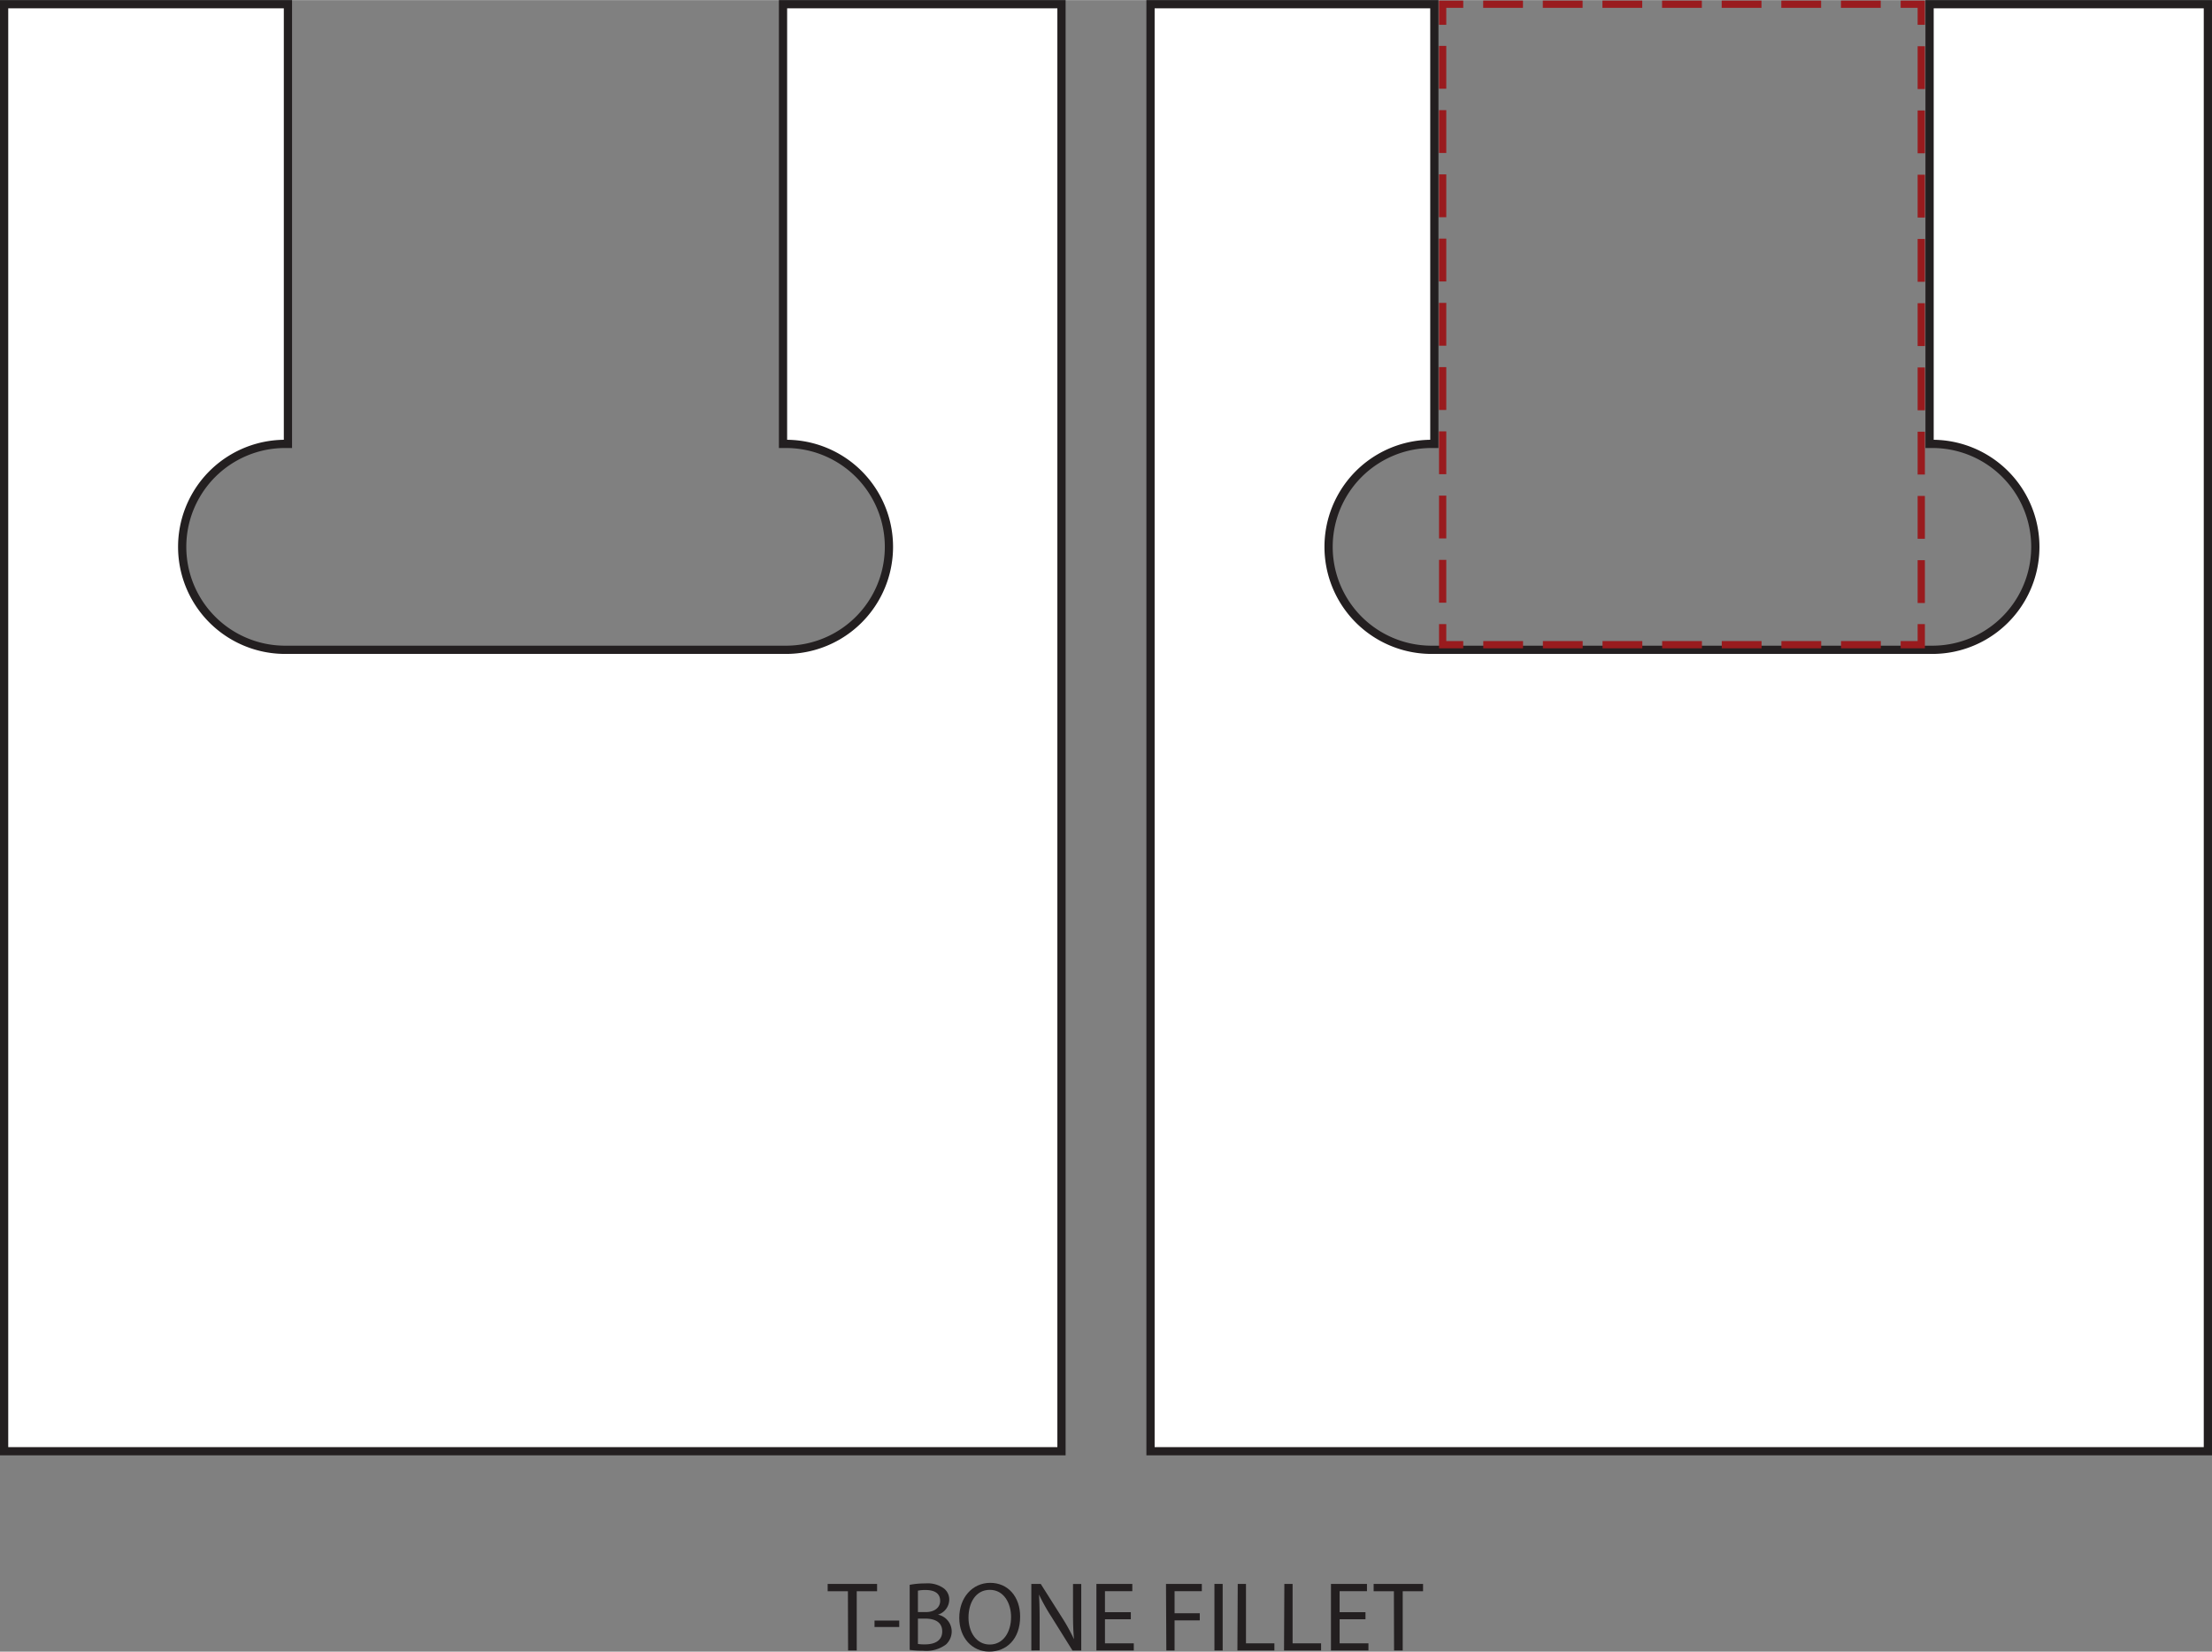
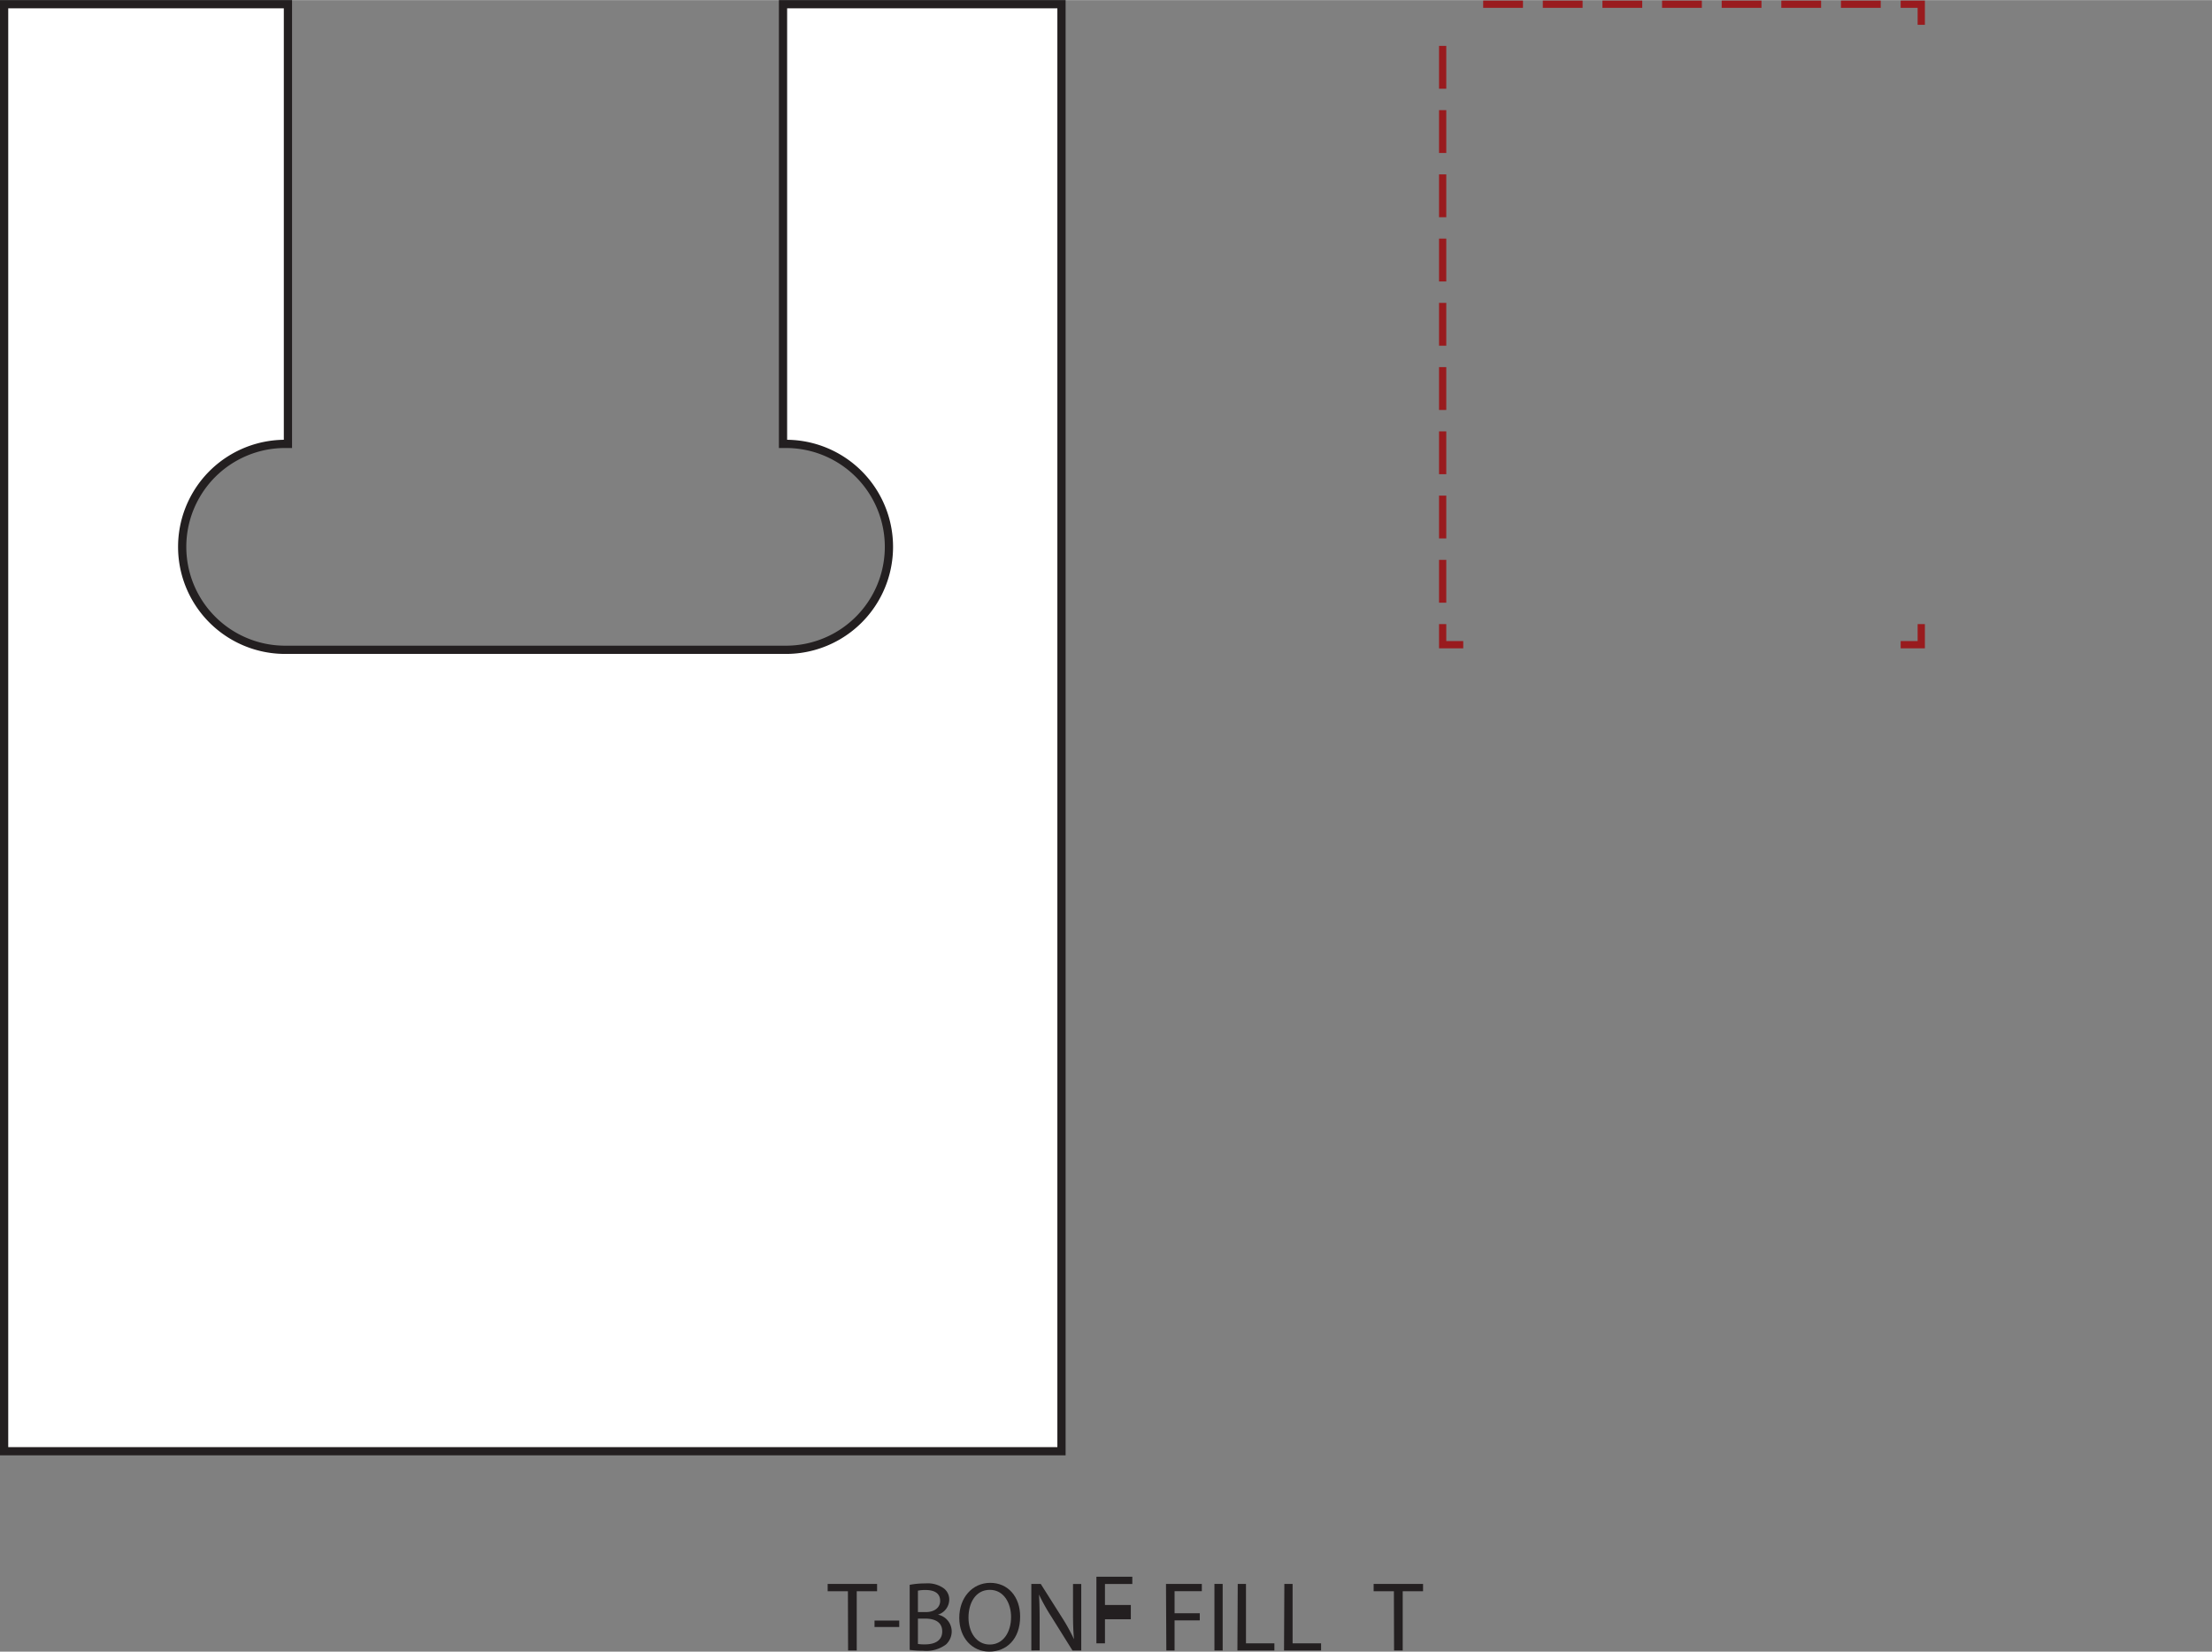
<svg xmlns="http://www.w3.org/2000/svg" width="94.74mm" height="70.74mm" viewBox="0 0 268.57 200.51">
  <rect x="0" y="0" width="268.57" height="200.51" fill="#808080" stroke="none" />
  <defs>
    <style>.a{fill:#fff;stroke:#231f20;}.a,.b,.c,.d{stroke-miterlimit:10;}.b,.c,.d{fill:none;stroke:#991b1e;stroke-width:0.88px;}.c{stroke-dasharray:4.83 2.41;}.d{stroke-dasharray:5.2 2.6;}.e{fill:#231f20;}</style>
  </defs>
  <title>cnc_t-bone</title>
-   <path class="a" d="M448,133.45V309.13H319.62V133.45h34.46v53.38h-.34a12.5,12.5,0,0,0,0,25h60.81a12.5,12.5,0,0,0,0-25h-.34V133.45Z" transform="translate(-179.93 -132.95)" />
  <polyline class="b" points="233.27 75.76 233.27 78.26 230.77 78.26" />
-   <line class="c" x1="228.36" y1="78.26" x2="178.87" y2="78.26" />
  <polyline class="b" points="177.66 78.26 175.16 78.26 175.16 75.76" />
  <line class="d" x1="175.16" y1="73.16" x2="175.16" y2="4.3" />
-   <polyline class="b" points="175.16 3 175.16 0.5 177.66 0.5" />
  <line class="c" x1="180.08" y1="0.5" x2="229.57" y2="0.5" />
  <polyline class="b" points="230.77 0.5 233.27 0.5 233.27 3" />
-   <line class="d" x1="233.27" y1="5.6" x2="233.27" y2="74.46" />
  <path class="a" d="M308.81,133.45V309.13H180.43V133.45h34.46v53.38h-.34a12.5,12.5,0,0,0,0,25h60.81a12.5,12.5,0,0,0,0-25H275V133.45Z" transform="translate(-179.93 -132.95)" />
  <path class="e" d="M282.88,326.13h-2.46v-.89h6v.89h-2.47v7.19h-1.05Z" transform="translate(-179.93 -132.95)" />
  <path class="e" d="M289.11,329.69v.78h-3v-.78Z" transform="translate(-179.93 -132.95)" />
  <path class="e" d="M290.38,325.35a9.84,9.84,0,0,1,1.91-.17,3.35,3.35,0,0,1,2.22.59,1.69,1.69,0,0,1,.67,1.43,1.92,1.92,0,0,1-1.37,1.77v0a2.09,2.09,0,0,1,1.67,2,2.16,2.16,0,0,1-.69,1.62,4,4,0,0,1-2.79.76,11.75,11.75,0,0,1-1.62-.1Zm1,3.31h.95c1.1,0,1.75-.58,1.75-1.36,0-.94-.72-1.32-1.77-1.32a4.12,4.12,0,0,0-.93.08Zm0,3.87a5.2,5.2,0,0,0,.88.05c1.08,0,2.07-.4,2.07-1.57s-.94-1.56-2.08-1.56h-.87Z" transform="translate(-179.93 -132.95)" />
  <path class="e" d="M303.79,329.2c0,2.78-1.69,4.26-3.75,4.26s-3.64-1.66-3.64-4.11,1.6-4.24,3.76-4.24S303.79,326.8,303.79,329.2Zm-6.27.13c0,1.73.93,3.27,2.58,3.27s2.59-1.52,2.59-3.35c0-1.61-.84-3.29-2.58-3.29S297.52,327.56,297.52,329.33Z" transform="translate(-179.93 -132.95)" />
  <path class="e" d="M305.15,333.32v-8.08h1.14l2.59,4.09a22.28,22.28,0,0,1,1.45,2.63h0c-.1-1.08-.12-2.07-.12-3.33v-3.38h1v8.08h-1.06l-2.56-4.1a23,23,0,0,1-1.51-2.7l0,0c.06,1,.08,2,.08,3.33v3.45Z" transform="translate(-179.93 -132.95)" />
-   <path class="e" d="M317.23,329.53h-3.14v2.92h3.5v.87h-4.54v-8.08h4.36v.88h-3.32v2.55h3.14Z" transform="translate(-179.93 -132.95)" />
+   <path class="e" d="M317.23,329.53h-3.14v2.92h3.5h-4.54v-8.08h4.36v.88h-3.32v2.55h3.14Z" transform="translate(-179.93 -132.95)" />
  <path class="e" d="M321.5,325.24h4.35v.88h-3.31v2.68h3.06v.87h-3.06v3.65h-1Z" transform="translate(-179.93 -132.95)" />
  <path class="e" d="M328.38,325.24v8.08h-1v-8.08Z" transform="translate(-179.93 -132.95)" />
  <path class="e" d="M330.21,325.24h1v7.21h3.45v.87h-4.49Z" transform="translate(-179.93 -132.95)" />
  <path class="e" d="M335.87,325.24h1v7.21h3.46v.87h-4.5Z" transform="translate(-179.93 -132.95)" />
-   <path class="e" d="M345.72,329.53h-3.14v2.92h3.5v.87h-4.55v-8.08h4.37v.88h-3.32v2.55h3.14Z" transform="translate(-179.93 -132.95)" />
  <path class="e" d="M349.17,326.13h-2.46v-.89h6v.89h-2.47v7.19h-1.05Z" transform="translate(-179.93 -132.95)" />
</svg>